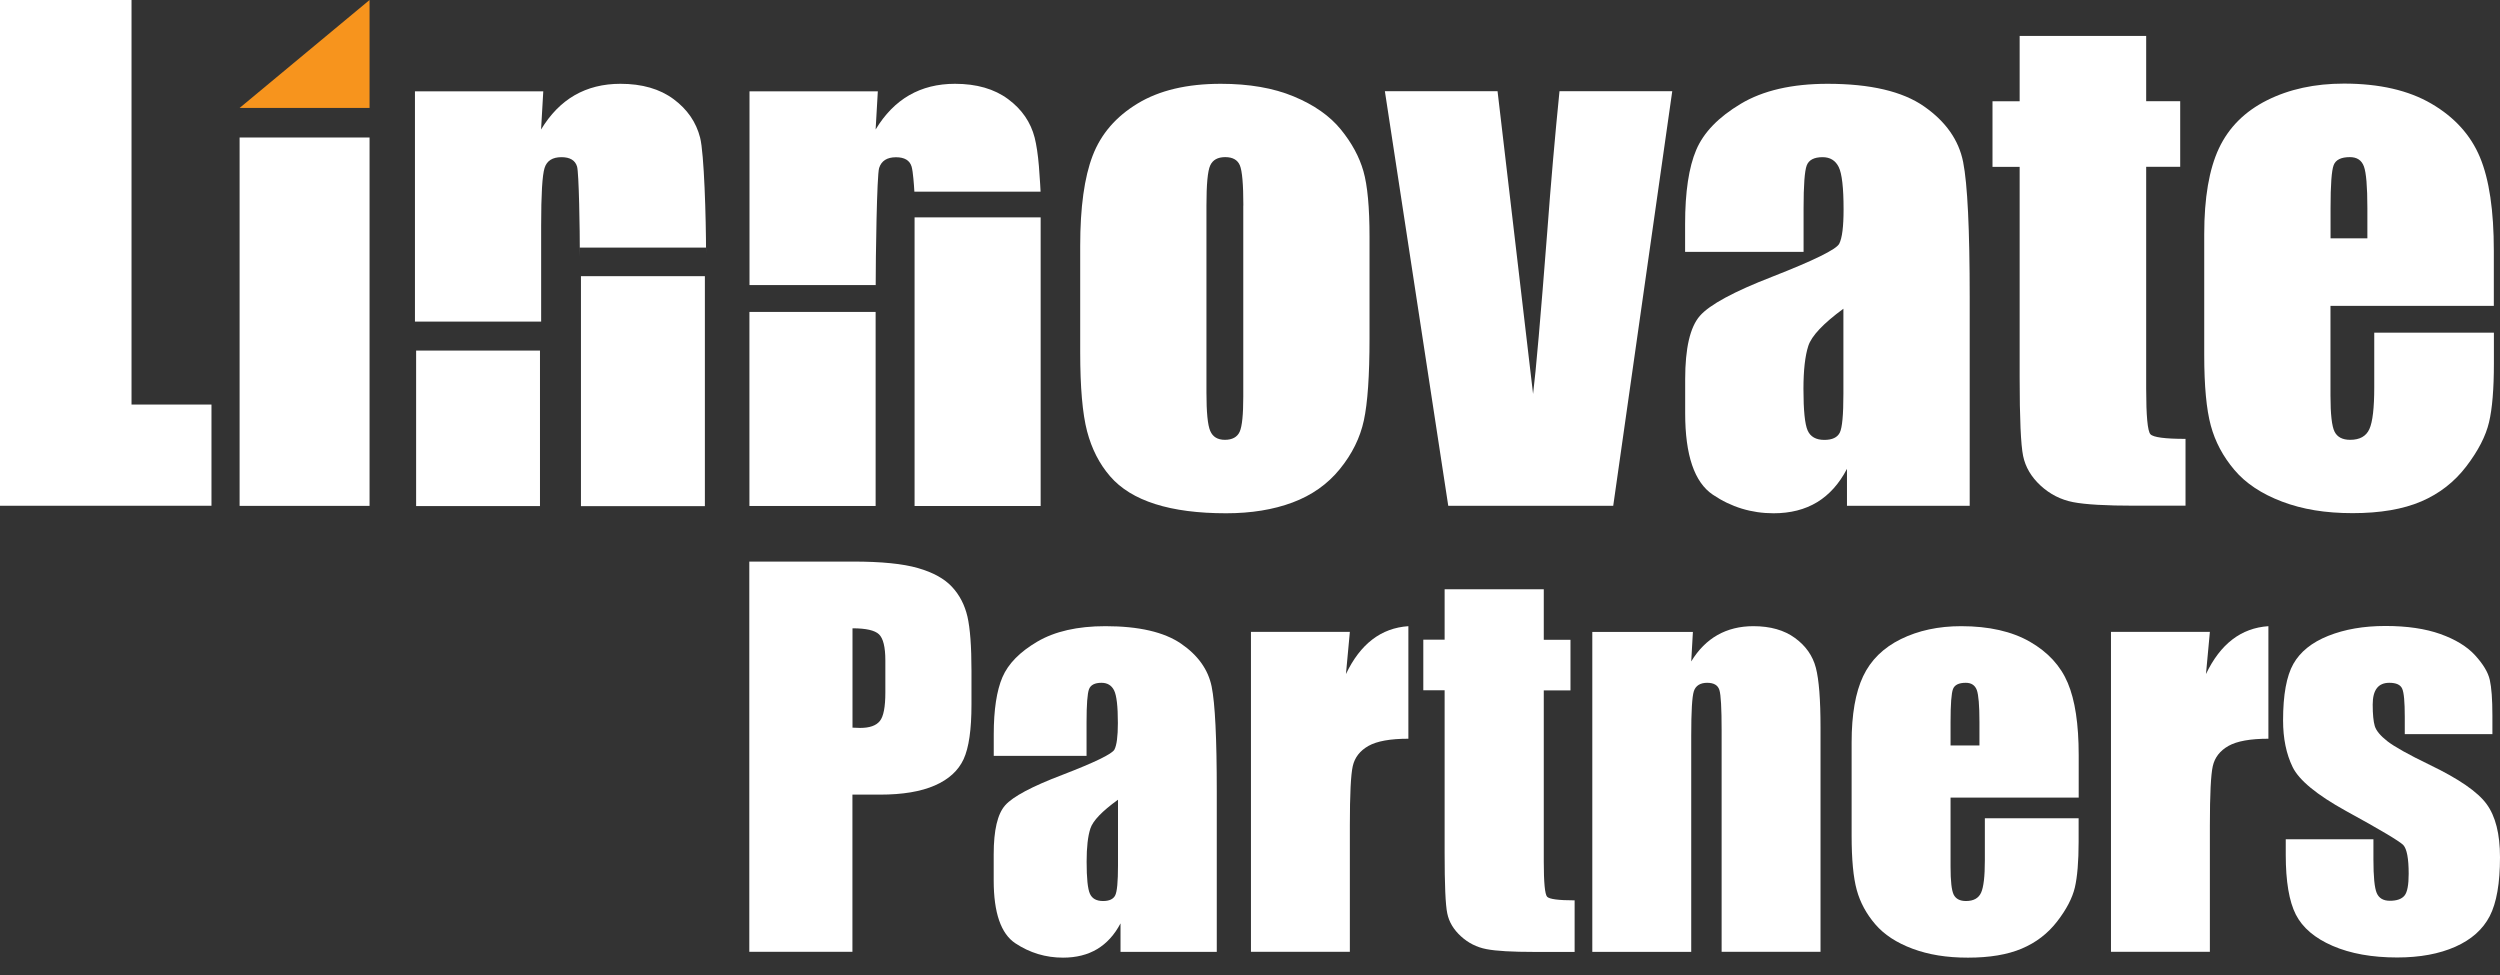
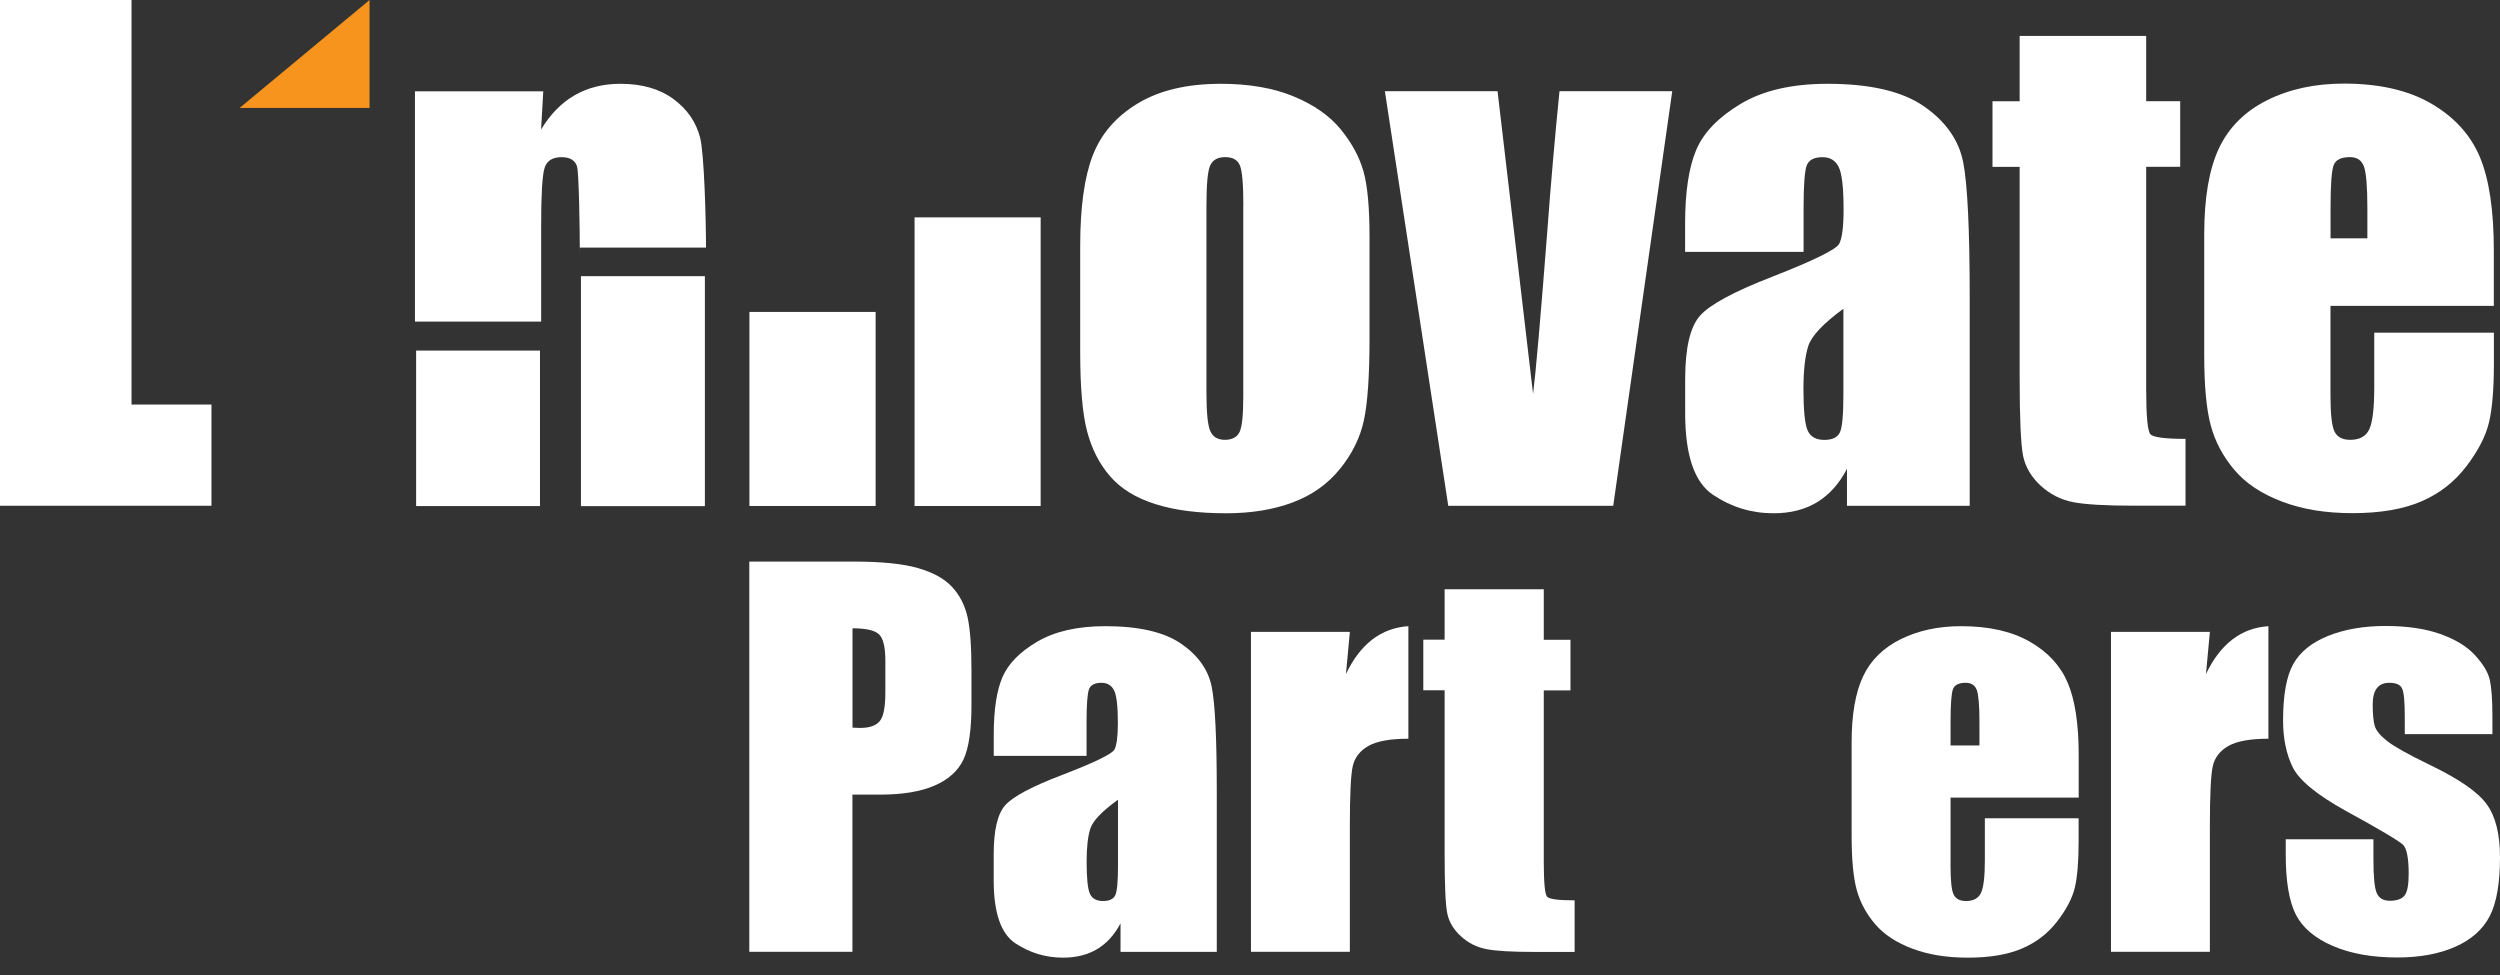
<svg xmlns="http://www.w3.org/2000/svg" width="100" height="39" viewBox="0 0 100 39" fill="none">
  <rect x="0" y="0" width="100" height="39" fill="#333333" stroke="none" />
  <path d="M5.261 0V16.182H8.459V20.23H0V0H5.261Z" fill="white" />
-   <path d="M14.782 5.5V20.235H9.584V5.5H14.782Z" fill="white" />
+   <path d="M14.782 5.5V20.235H9.584H14.782Z" fill="white" />
  <path d="M21.731 3.653L21.643 5.18C22.009 4.573 22.456 4.115 22.986 3.809C23.516 3.505 24.124 3.352 24.818 3.352C25.685 3.352 26.392 3.557 26.943 3.965C27.493 4.373 27.847 4.887 28.005 5.508C28.164 6.129 28.242 8.685 28.242 10.135V9.903H23.194V10.27C23.194 9.129 23.157 6.911 23.082 6.661C23.007 6.412 22.799 6.287 22.459 6.287C22.1 6.287 21.874 6.43 21.783 6.718C21.692 7.007 21.646 7.773 21.646 9.023V12.865H16.598V3.653H21.734H21.731Z" fill="white" />
  <path d="M54.781 9.472V13.533C54.781 15.024 54.706 16.117 54.555 16.814C54.405 17.51 54.085 18.159 53.594 18.762C53.103 19.367 52.472 19.812 51.7 20.1C50.929 20.388 50.045 20.531 49.045 20.531C47.928 20.531 46.983 20.409 46.208 20.162C45.434 19.916 44.831 19.547 44.403 19.05C43.974 18.554 43.668 17.954 43.483 17.25C43.299 16.546 43.208 15.491 43.208 14.083V9.836C43.208 8.295 43.374 7.09 43.707 6.225C44.039 5.36 44.639 4.663 45.507 4.139C46.372 3.614 47.481 3.352 48.832 3.352C49.965 3.352 50.936 3.52 51.75 3.858C52.563 4.196 53.189 4.635 53.63 5.175C54.072 5.716 54.373 6.274 54.537 6.848C54.701 7.422 54.781 8.298 54.781 9.472ZM49.734 8.223C49.734 7.373 49.687 6.838 49.596 6.617C49.505 6.396 49.308 6.285 49.009 6.285C48.71 6.285 48.51 6.396 48.409 6.617C48.307 6.838 48.258 7.373 48.258 8.223V15.707C48.258 16.489 48.307 17.001 48.409 17.237C48.51 17.474 48.705 17.593 48.996 17.593C49.287 17.593 49.492 17.484 49.588 17.268C49.684 17.053 49.731 16.585 49.731 15.868V8.22L49.734 8.223Z" fill="white" />
  <path d="M66.89 3.648L64.529 20.231H57.93L55.395 3.648H59.902L61.323 15.757C61.435 14.866 61.624 12.697 61.892 9.249C62.035 7.324 62.198 5.457 62.38 3.648H66.888H66.89Z" fill="white" />
  <path d="M72.141 10.075H67.404V8.963C67.404 7.68 67.553 6.69 67.849 5.996C68.145 5.3 68.737 4.687 69.631 4.152C70.522 3.619 71.681 3.352 73.104 3.352C74.811 3.352 76.1 3.653 76.965 4.258C77.83 4.861 78.352 5.604 78.526 6.482C78.7 7.36 78.788 9.171 78.788 11.912V20.233H73.879V18.754C73.569 19.347 73.172 19.791 72.686 20.087C72.198 20.383 71.618 20.531 70.943 20.531C70.06 20.531 69.249 20.285 68.514 19.788C67.776 19.292 67.407 18.206 67.407 16.533V15.172C67.407 13.93 67.602 13.086 67.994 12.636C68.386 12.187 69.356 11.662 70.906 11.062C72.564 10.413 73.452 9.976 73.569 9.75C73.686 9.524 73.743 9.067 73.743 8.376C73.743 7.508 73.678 6.944 73.549 6.682C73.419 6.42 73.206 6.287 72.904 6.287C72.561 6.287 72.351 6.399 72.268 6.62C72.185 6.841 72.143 7.412 72.143 8.337V10.075H72.141ZM73.738 12.348C72.93 12.94 72.463 13.437 72.333 13.834C72.203 14.234 72.138 14.808 72.138 15.559C72.138 16.416 72.195 16.972 72.307 17.222C72.418 17.471 72.642 17.596 72.974 17.596C73.291 17.596 73.497 17.497 73.593 17.302C73.689 17.107 73.736 16.593 73.736 15.759V12.348H73.738Z" fill="white" />
  <path d="M85.847 1.438V4.048H87.208V6.672H85.847V15.544C85.847 16.635 85.904 17.243 86.016 17.368C86.127 17.492 86.598 17.555 87.421 17.555V20.228H85.384C84.236 20.228 83.413 20.181 82.922 20.085C82.431 19.989 81.997 19.768 81.623 19.423C81.249 19.077 81.015 18.682 80.924 18.235C80.833 17.788 80.786 16.742 80.786 15.092V6.675H79.7V4.051H80.786V1.438H85.847Z" fill="white" />
  <path d="M99.756 12.234H93.219V15.819C93.219 16.57 93.274 17.053 93.383 17.268C93.492 17.484 93.7 17.593 94.007 17.593C94.391 17.593 94.646 17.45 94.776 17.162C94.906 16.873 94.97 16.317 94.97 15.494V13.307H99.756V14.53C99.756 15.554 99.691 16.343 99.561 16.892C99.431 17.442 99.13 18.029 98.654 18.653C98.179 19.276 97.576 19.747 96.849 20.058C96.119 20.37 95.204 20.526 94.105 20.526C93.006 20.526 92.097 20.373 91.281 20.064C90.466 19.755 89.829 19.334 89.375 18.796C88.92 18.258 88.606 17.668 88.432 17.022C88.257 16.377 88.169 15.437 88.169 14.203V9.366C88.169 7.916 88.364 6.773 88.756 5.936C89.149 5.1 89.79 4.458 90.681 4.011C91.572 3.565 92.596 3.344 93.755 3.344C95.171 3.344 96.34 3.611 97.259 4.149C98.179 4.687 98.826 5.399 99.197 6.287C99.569 7.176 99.753 8.423 99.753 10.031V12.231L99.756 12.234ZM94.695 9.534V8.321C94.695 7.464 94.648 6.908 94.557 6.659C94.466 6.409 94.279 6.285 93.996 6.285C93.645 6.285 93.43 6.391 93.347 6.604C93.264 6.817 93.222 7.389 93.222 8.321V9.534H94.698H94.695Z" fill="white" />
-   <path d="M35.113 3.653L35.025 5.18C35.391 4.573 35.838 4.115 36.368 3.809C36.898 3.505 37.505 3.352 38.199 3.352C39.067 3.352 39.773 3.557 40.324 3.965C40.875 4.373 41.228 4.887 41.387 5.508C41.459 5.796 41.517 6.175 41.556 6.643C41.6 7.181 41.623 7.667 41.623 7.667H36.575C36.575 7.667 36.552 7.22 36.505 6.877C36.492 6.786 36.479 6.716 36.464 6.664C36.389 6.414 36.181 6.29 35.84 6.29C35.482 6.29 35.256 6.433 35.165 6.721C35.074 7.009 35.027 10.264 35.027 11.514V11.402H29.98V3.653H35.115H35.113Z" fill="white" />
  <path d="M29.974 22.463H34.128C35.251 22.463 36.116 22.549 36.718 22.723C37.324 22.897 37.776 23.147 38.08 23.474C38.384 23.801 38.589 24.199 38.698 24.664C38.804 25.129 38.859 25.851 38.859 26.828V28.187C38.859 29.184 38.755 29.909 38.545 30.366C38.334 30.823 37.952 31.174 37.394 31.418C36.835 31.663 36.105 31.785 35.204 31.785H34.097V38.072H29.972V22.461L29.974 22.463ZM34.1 25.134V29.106C34.217 29.111 34.318 29.117 34.404 29.117C34.783 29.117 35.045 29.026 35.193 28.841C35.342 28.66 35.414 28.278 35.414 27.698V26.415C35.414 25.882 35.328 25.534 35.16 25.373C34.991 25.212 34.638 25.132 34.102 25.132L34.1 25.134Z" fill="white" />
  <path d="M43.462 30.235H39.75V29.378C39.75 28.388 39.867 27.624 40.098 27.086C40.33 26.548 40.794 26.076 41.493 25.665C42.192 25.255 43.099 25.047 44.216 25.047C45.554 25.047 46.564 25.281 47.242 25.746C47.92 26.211 48.328 26.785 48.466 27.463C48.604 28.141 48.671 29.539 48.671 31.653V38.075H44.821V36.935C44.58 37.392 44.268 37.735 43.886 37.964C43.504 38.192 43.05 38.306 42.52 38.306C41.826 38.306 41.192 38.114 40.615 37.732C40.038 37.35 39.748 36.511 39.748 35.22V34.168C39.748 33.209 39.901 32.557 40.207 32.212C40.514 31.864 41.275 31.458 42.491 30.996C43.79 30.495 44.486 30.157 44.577 29.983C44.668 29.809 44.715 29.456 44.715 28.923C44.715 28.255 44.665 27.819 44.564 27.616C44.463 27.413 44.294 27.312 44.06 27.312C43.792 27.312 43.626 27.398 43.561 27.567C43.496 27.738 43.462 28.18 43.462 28.892V30.232V30.235ZM44.717 31.991C44.083 32.448 43.717 32.83 43.616 33.139C43.514 33.448 43.465 33.89 43.465 34.469C43.465 35.132 43.509 35.558 43.598 35.753C43.686 35.945 43.86 36.041 44.122 36.041C44.369 36.041 44.533 35.966 44.608 35.815C44.684 35.664 44.72 35.267 44.72 34.625V31.994L44.717 31.991Z" fill="white" />
  <path d="M53.994 25.278L53.838 26.962C54.412 25.756 55.246 25.12 56.335 25.047V29.549C55.61 29.549 55.078 29.645 54.737 29.837C54.397 30.03 54.189 30.3 54.111 30.643C54.033 30.986 53.994 31.778 53.994 33.02V38.073H50.038V25.276H53.994V25.278Z" fill="white" />
  <path d="M61.751 23.576V25.591H62.819V27.615H61.751V34.461C61.751 35.302 61.796 35.773 61.884 35.869C61.972 35.965 62.339 36.014 62.985 36.014V38.077H61.388C60.486 38.077 59.842 38.041 59.458 37.965C59.073 37.892 58.733 37.721 58.439 37.453C58.146 37.186 57.961 36.882 57.891 36.536C57.818 36.193 57.785 35.383 57.785 34.11V27.61H56.932V25.586H57.785V23.57H61.751V23.576Z" fill="white" />
-   <path d="M67.716 25.278L67.649 26.457C67.934 25.987 68.288 25.634 68.701 25.4C69.117 25.166 69.594 25.047 70.135 25.047C70.813 25.047 71.369 25.205 71.8 25.52C72.231 25.834 72.509 26.232 72.634 26.709C72.759 27.188 72.821 27.988 72.821 29.105V38.073H68.865V29.211C68.865 28.331 68.836 27.793 68.776 27.601C68.716 27.408 68.555 27.312 68.285 27.312C68.015 27.312 67.828 27.424 67.755 27.645C67.683 27.866 67.649 28.46 67.649 29.424V38.075H63.692V25.278H67.719H67.716Z" fill="white" />
  <path d="M83.145 31.903H78.022V34.669C78.022 35.249 78.064 35.62 78.149 35.789C78.235 35.955 78.396 36.041 78.64 36.041C78.942 36.041 79.142 35.929 79.243 35.709C79.344 35.488 79.394 35.056 79.394 34.42V32.731H83.145V33.677C83.145 34.467 83.093 35.075 82.994 35.501C82.893 35.924 82.657 36.379 82.285 36.859C81.914 37.34 81.441 37.704 80.869 37.945C80.298 38.187 79.581 38.306 78.718 38.306C77.856 38.306 77.144 38.187 76.505 37.95C75.866 37.712 75.367 37.387 75.011 36.971C74.655 36.556 74.408 36.101 74.271 35.602C74.133 35.103 74.065 34.378 74.065 33.428V29.697C74.065 28.577 74.219 27.697 74.525 27.05C74.832 26.403 75.336 25.909 76.035 25.564C76.734 25.221 77.536 25.047 78.445 25.047C79.555 25.047 80.472 25.255 81.194 25.668C81.916 26.083 82.423 26.632 82.711 27.317C83.002 28.003 83.148 28.965 83.148 30.206V31.903H83.145ZM79.178 29.819V28.884C79.178 28.221 79.142 27.795 79.072 27.601C78.999 27.408 78.853 27.312 78.63 27.312C78.355 27.312 78.186 27.395 78.121 27.559C78.056 27.723 78.022 28.164 78.022 28.884V29.819H79.178Z" fill="white" />
  <path d="M88.395 25.278L88.239 26.962C88.814 25.756 89.647 25.12 90.736 25.047V29.549C90.011 29.549 89.479 29.645 89.138 29.837C88.798 30.03 88.59 30.3 88.512 30.643C88.434 30.986 88.395 31.778 88.395 33.02V38.073H84.439V25.276H88.395V25.278Z" fill="white" />
  <path d="M99.699 29.364H96.191V28.671C96.191 28.079 96.158 27.704 96.088 27.549C96.02 27.39 95.849 27.312 95.573 27.312C95.35 27.312 95.183 27.385 95.074 27.528C94.963 27.673 94.908 27.889 94.908 28.18C94.908 28.572 94.937 28.86 94.991 29.042C95.046 29.224 95.212 29.427 95.49 29.645C95.768 29.863 96.337 30.183 97.199 30.599C98.348 31.152 99.104 31.671 99.462 32.16C99.821 32.648 100 33.36 100 34.29C100 35.332 99.862 36.116 99.589 36.646C99.314 37.176 98.857 37.584 98.213 37.87C97.568 38.156 96.794 38.299 95.888 38.299C94.882 38.299 94.022 38.145 93.308 37.836C92.593 37.527 92.102 37.109 91.832 36.581C91.565 36.054 91.43 35.257 91.43 34.189V33.571H94.937V34.381C94.937 35.069 94.981 35.516 95.069 35.721C95.157 35.927 95.332 36.031 95.594 36.031C95.874 36.031 96.069 35.961 96.181 35.823C96.293 35.685 96.347 35.394 96.347 34.95C96.347 34.34 96.275 33.958 96.132 33.802C95.981 33.648 95.215 33.191 93.83 32.433C92.669 31.791 91.96 31.206 91.705 30.682C91.45 30.157 91.323 29.536 91.323 28.816C91.323 27.795 91.461 27.039 91.734 26.556C92.009 26.07 92.474 25.696 93.129 25.434C93.786 25.172 94.547 25.039 95.415 25.039C96.282 25.039 97.01 25.146 97.615 25.361C98.218 25.577 98.683 25.86 99.005 26.213C99.327 26.567 99.525 26.894 99.592 27.198C99.66 27.499 99.696 27.972 99.696 28.616V29.359L99.699 29.364Z" fill="white" />
  <path d="M21.599 14.023H16.645V20.243H21.599V14.023Z" fill="white" />
  <path d="M35.025 12.477H29.977V20.239H35.025V12.477Z" fill="white" />
  <path d="M41.626 8.695H36.583V20.24H41.626V8.695Z" fill="white" />
  <path d="M28.195 11.047H23.238V20.246H28.195V11.047Z" fill="white" />
  <path d="M9.584 4.318H14.782V0L9.584 4.318Z" fill="#F7941D" />
</svg>